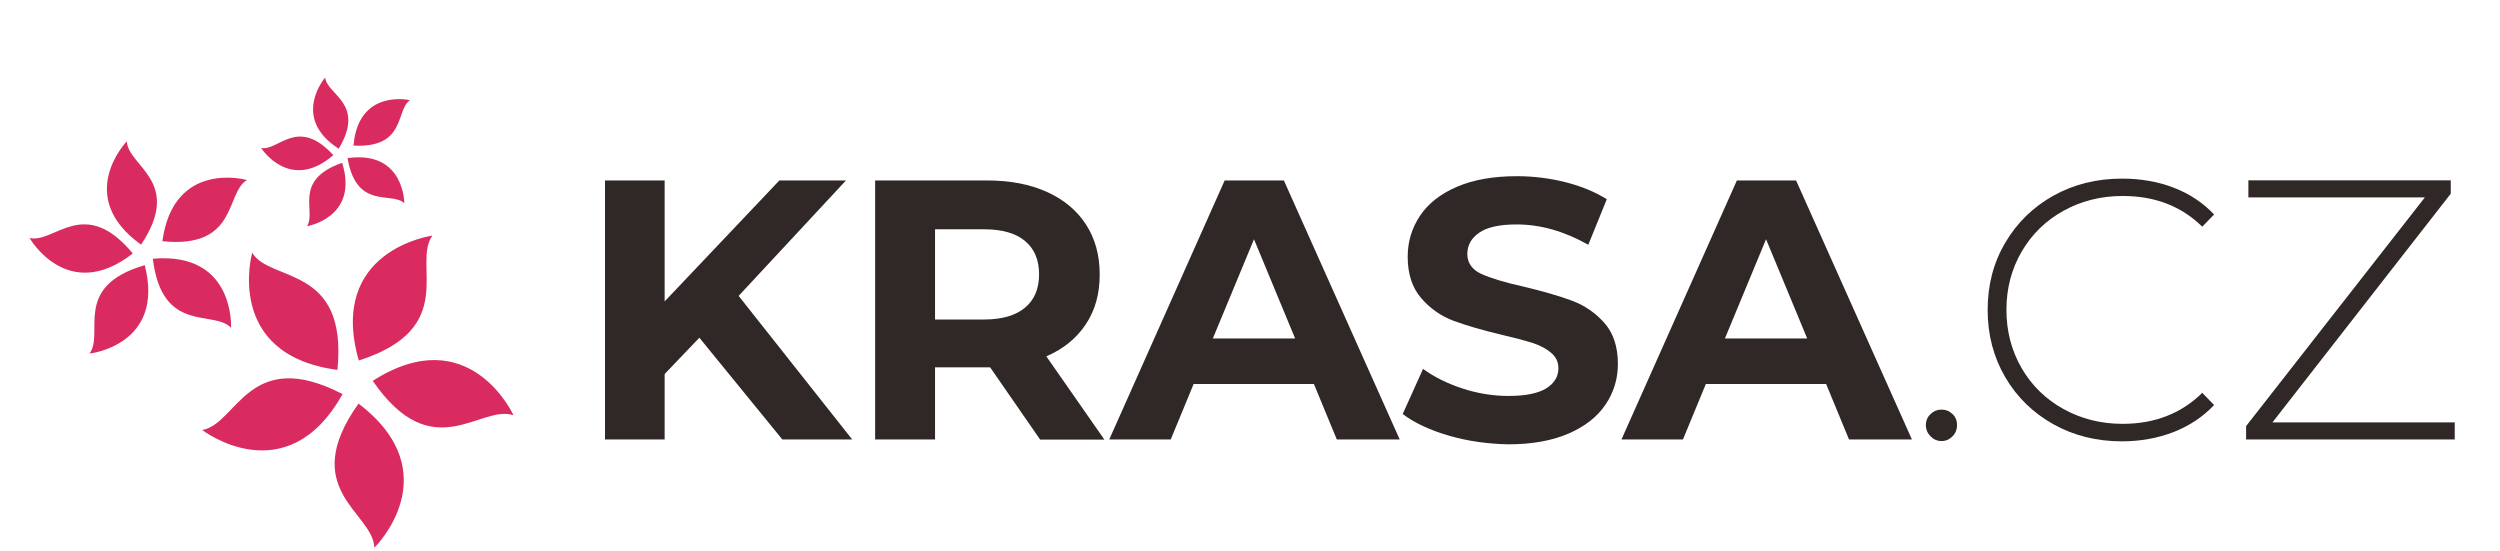
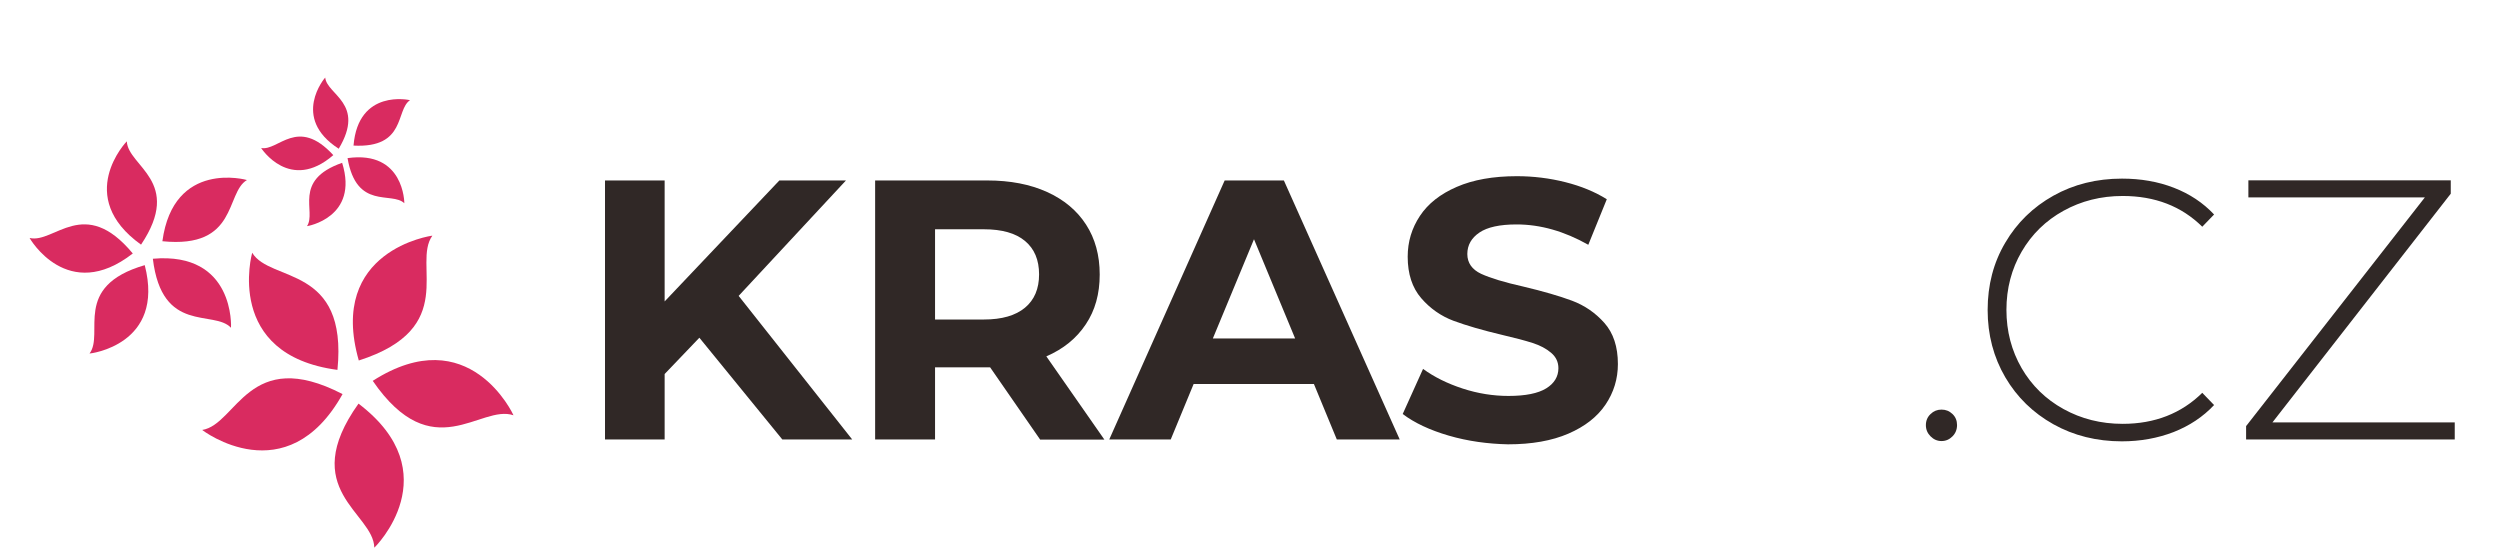
<svg xmlns="http://www.w3.org/2000/svg" version="1.1" id="Vrstva_1" x="0px" y="0px" viewBox="0 0 175.66 38.75" style="enable-background:new 0 0 175.66 38.75;" xml:space="preserve">
  <style type="text/css">
	.st0{display:none;}
	.st1{display:inline;}
	.st2{fill:#3DAF87;}
	.st3{fill:#302826;}
	.st4{fill:#1CACB8;}
	.st5{fill:#DC9E6C;}
	.st6{fill:#D92B60;}
</style>
  <g class="st0">
    <g class="st1">
      <path class="st2" d="M6.23,13.81c0.01-0.01,0.02-0.02,0.03-0.03c0.01-0.01,0.02-0.02,0.03-0.03l2.06-1.54L7.14,8.74L5.27,8.13    l-2.94,1.6l-1.75,3.14l0.71,1.78l3.41,1.25L6.23,13.81z" />
      <polygon class="st2" points="5.05,2.74 4.02,1.04 2.98,2.74 4.02,7.68   " />
      <polygon class="st2" points="-3.16,4.26 -2.69,6.19 1.53,8.96 -1.23,4.74   " />
      <polygon class="st2" points="-6.48,11.46 -4.78,12.49 0.16,11.46 -4.78,10.42   " />
      <path class="st2" d="M17.07,34.38l0.02,1.52c2.72-0.4,5.35-1.64,7.45-3.74c0.04-0.04,0.07-0.08,0.11-0.11h-1.83    C21.21,33.34,19.24,34.18,17.07,34.38z" />
      <path class="st2" d="M15.39,12.7l-0.04-3.08c-2.25-0.02-4.5,0.52-6.53,1.65l0.48,1.38c0.04,0.1,0,0.21-0.08,0.28l-2.18,1.63    l-1.63,2.2c-0.06,0.09-0.18,0.12-0.28,0.08l-1.42-0.52l-0.01,0c-1.13,1.99-1.69,4.21-1.71,6.43l3.19-0.04    C5.59,17.31,9.95,13.02,15.39,12.7z" />
      <path class="st2" d="M24.7,13.62c-0.04-0.04-0.09-0.09-0.15-0.14c-2.18-2.18-4.92-3.43-7.76-3.77l0.04,3.01    c2.38,0.17,4.55,1.1,6.26,2.56L24.7,13.62z" />
-       <path class="st2" d="M8.93,31.8l-1.61,1.65c2.46,1.83,5.41,2.68,8.33,2.58l-0.02-1.61C13.08,34.33,10.75,33.36,8.93,31.8z" />
      <path class="st2" d="M5.17,24.16l-3.11,0.03c0.3,2.92,1.55,5.75,3.78,7.99c0.12,0.12,0.24,0.24,0.37,0.35l1.7-1.74    C6.32,29.01,5.31,26.7,5.17,24.16z" />
    </g>
    <g class="st1">
      <path class="st3" d="M39.05,21.07c-0.88-0.33-2.02-0.66-3.41-0.99c-1.33-0.29-2.33-0.59-2.98-0.9c-0.65-0.3-0.98-0.77-0.98-1.39    c0-0.62,0.28-1.13,0.85-1.51c0.56-0.38,1.43-0.57,2.61-0.57c1.68,0,3.36,0.48,5.04,1.43l1.3-3.2c-0.83-0.52-1.8-0.92-2.91-1.2    c-1.11-0.28-2.25-0.42-3.41-0.42c-1.66,0-3.07,0.25-4.23,0.75c-1.15,0.5-2.02,1.18-2.59,2.04c-0.57,0.86-0.86,1.82-0.86,2.87    c0,1.21,0.32,2.18,0.95,2.91c0.63,0.73,1.39,1.26,2.27,1.59c0.88,0.33,2.02,0.66,3.41,0.99c0.9,0.21,1.62,0.4,2.15,0.57    c0.53,0.17,0.96,0.4,1.3,0.69c0.34,0.29,0.51,0.65,0.51,1.08c0,0.59-0.29,1.06-0.86,1.42c-0.57,0.36-1.46,0.53-2.65,0.53    c-1.08,0-2.15-0.17-3.22-0.52s-2-0.81-2.78-1.38l-1.43,3.17c0.81,0.62,1.89,1.13,3.24,1.52c1.34,0.39,2.73,0.58,4.17,0.58    c1.66,0,3.08-0.25,4.24-0.75c1.16-0.5,2.03-1.18,2.61-2.04c0.58-0.86,0.87-1.81,0.87-2.85c0-1.21-0.32-2.17-0.95-2.89    C40.69,21.92,39.93,21.4,39.05,21.07z" />
      <path class="st3" d="M57.24,13.45c-1.19-0.54-2.59-0.81-4.2-0.81h-7.88v18.2h4.21v-5.02h3.67c1.61,0,3.01-0.26,4.2-0.79    c1.19-0.53,2.1-1.29,2.74-2.29c0.64-1,0.96-2.16,0.96-3.5c0-1.35-0.32-2.52-0.96-3.51C59.34,14.75,58.42,13.99,57.24,13.45z     M55.69,21.58c-0.66,0.55-1.62,0.82-2.89,0.82h-3.43v-6.32h3.43c1.27,0,2.23,0.27,2.89,0.82c0.66,0.55,0.99,1.33,0.99,2.35    C56.68,20.26,56.35,21.03,55.69,21.58z" />
      <polygon class="st3" points="68.12,23.25 76.57,23.25 76.57,19.98 68.12,19.98 68.12,16.03 77.69,16.03 77.69,12.65 63.93,12.65     63.93,30.85 78.02,30.85 78.02,27.47 68.12,27.47   " />
      <path class="st3" d="M96.18,22.75c0.65-0.98,0.98-2.15,0.98-3.5s-0.32-2.52-0.96-3.51c-0.64-0.99-1.56-1.75-2.74-2.29    c-1.19-0.54-2.59-0.81-4.2-0.81h-7.88v18.2h4.21v-5.07h3.67h0.21l3.51,5.07h4.52L93.42,25C94.61,24.48,95.53,23.73,96.18,22.75z     M91.91,21.59c-0.66,0.55-1.62,0.83-2.89,0.83h-3.43v-6.34h3.43c1.27,0,2.23,0.27,2.89,0.82c0.66,0.55,0.99,1.33,0.99,2.35    C92.9,20.26,92.57,21.04,91.91,21.59z" />
      <polygon class="st3" points="125.21,20.73 120.35,12.65 117.41,12.65 115.88,12.65 112.73,12.65 104.67,21.15 104.67,12.65     100.49,12.65 100.49,30.85 104.67,30.85 104.67,26.24 107.12,23.7 112.94,30.85 117.86,30.85 109.87,20.76 116.48,13.65     122.92,24.35 122.92,30.85 127.14,30.85 127.14,24.4 134.21,12.65 130.08,12.65   " />
      <path class="st3" d="M136.42,28.74c-0.29,0-0.55,0.1-0.77,0.31s-0.33,0.47-0.33,0.78c0,0.31,0.11,0.58,0.33,0.79    s0.47,0.33,0.77,0.33c0.29,0,0.55-0.11,0.77-0.33s0.33-0.48,0.33-0.79c0-0.31-0.11-0.57-0.33-0.78S136.71,28.74,136.42,28.74z" />
-       <path class="st3" d="M145,14.78c1.25-0.69,2.63-1.04,4.16-1.04c2.27,0,4.13,0.72,5.59,2.16l0.83-0.86    c-0.78-0.83-1.72-1.46-2.83-1.88s-2.32-0.64-3.64-0.64c-1.79,0-3.39,0.4-4.82,1.2s-2.56,1.9-3.38,3.3    c-0.82,1.4-1.24,2.98-1.24,4.73c0,1.75,0.41,3.33,1.24,4.73c0.82,1.4,1.95,2.5,3.38,3.3c1.43,0.8,3.04,1.2,4.82,1.2    c1.3,0,2.51-0.22,3.63-0.65c1.12-0.43,2.07-1.07,2.85-1.9l-0.83-0.86c-1.47,1.46-3.34,2.18-5.59,2.18c-1.53,0-2.91-0.35-4.16-1.04    s-2.23-1.65-2.94-2.87c-0.71-1.22-1.07-2.59-1.07-4.1c0-1.51,0.35-2.87,1.07-4.09C142.77,16.43,143.75,15.47,145,14.78z" />
      <polygon class="st3" points="159.66,29.65 172.19,13.58 172.19,12.65 157.97,12.65 157.97,13.84 170.37,13.84 157.82,29.91     157.82,30.85 172.48,30.85 172.48,29.65   " />
    </g>
  </g>
  <g class="st0">
    <g class="st1">
      <polygon class="st4" points="-12.15,25.89 -6.31,34.15 -2.98,33.54 -8.96,25.75   " />
      <polygon class="st4" points="-28.19,16.97 -41.91,15.93 -41.48,18.3 -27.19,19.03   " />
      <polygon class="st4" points="-23.28,13.12 -29.99,8.96 -32.59,9.13 -25.59,13.53   " />
      <polygon class="st4" points="-7.06,25.2 1.91,30.84 2.88,29.35 -5.61,24.09   " />
      <polygon class="st4" points="-36.58,24.63 -32.84,27.34 -22.31,22.89 -25.46,20.81   " />
      <polygon class="st4" points="-27.04,14.23 -38.02,10.6 -39.84,11.77 -28.11,15.55   " />
      <polygon class="st4" points="3.09,25.62 2.49,24.01 -5.37,21.41 -5.15,22.96   " />
      <polygon class="st4" points="-23.81,9.38 -17.44,18.4 -21.68,32.31 -16.61,33.56 -14.05,19.13 -21.18,9.84   " />
      <polygon class="st4" points="-16.11,14.05 -13.4,15.01 -12.93,12.31 -15.31,11.44   " />
    </g>
    <g class="st1">
      <polygon class="st3" points="20.3,19.83 12.04,19.83 12.04,12.66 7.82,12.66 7.82,30.86 12.04,30.86 12.04,23.4 20.3,23.4     20.3,30.86 24.52,30.86 24.52,12.66 20.3,12.66   " />
      <path class="st3" d="M42.48,13.57c-1.51-0.81-3.21-1.22-5.1-1.22c-1.89,0-3.59,0.41-5.11,1.22s-2.7,1.94-3.56,3.37    c-0.86,1.43-1.29,3.04-1.29,4.82c0,1.79,0.43,3.39,1.29,4.82c0.86,1.43,2.05,2.55,3.56,3.37s3.22,1.22,5.11,1.22    c1.89,0,3.59-0.41,5.1-1.22c1.51-0.81,2.7-1.94,3.56-3.37s1.3-3.04,1.3-4.82c0-1.79-0.43-3.39-1.3-4.82    C45.18,15.5,43.99,14.38,42.48,13.57z M42.34,24.77c-0.49,0.88-1.17,1.57-2.04,2.07s-1.84,0.74-2.91,0.74    c-1.08,0-2.05-0.25-2.91-0.74c-0.87-0.49-1.55-1.18-2.04-2.07s-0.74-1.89-0.74-3.02c0-1.13,0.25-2.13,0.74-3.02    s1.17-1.57,2.04-2.07c0.87-0.49,1.84-0.74,2.91-0.74c1.07,0,2.04,0.25,2.91,0.74c0.87,0.49,1.55,1.18,2.04,2.07    c0.49,0.88,0.74,1.89,0.74,3.02C43.08,22.88,42.83,23.89,42.34,24.77z" />
      <path class="st3" d="M63.76,13.79c-1.52-0.75-3.26-1.13-5.24-1.13h-8.27v18.2h8.27c1.98,0,3.72-0.38,5.24-1.13    c1.52-0.75,2.69-1.82,3.54-3.19c0.84-1.37,1.26-2.96,1.26-4.78c0-1.82-0.42-3.41-1.26-4.78C66.46,15.6,65.28,14.54,63.76,13.79z     M62.67,25.88c-1.08,1.01-2.54,1.52-4.36,1.52h-3.85V16.12h3.85c1.82,0,3.27,0.51,4.36,1.52c1.08,1.01,1.63,2.39,1.63,4.12    C64.3,23.49,63.75,24.86,62.67,25.88z" />
      <rect x="71.47" y="12.66" class="st3" width="4.21" height="18.2" />
      <polygon class="st3" points="92.27,23.71 83.22,12.66 79.74,12.66 79.74,30.86 83.9,30.86 83.9,19.81 92.97,30.86 96.43,30.86     96.43,12.66 92.27,12.66   " />
      <polygon class="st3" points="125.21,20.74 120.35,12.66 117.41,12.66 115.88,12.66 112.73,12.66 104.67,21.16 104.67,12.66     100.49,12.66 100.49,30.86 104.67,30.86 104.67,26.26 107.12,23.71 112.94,30.86 117.85,30.86 109.87,20.77 116.48,13.66     122.92,24.36 122.92,30.86 127.14,30.86 127.14,24.41 134.21,12.66 130.08,12.66   " />
      <path class="st3" d="M136.42,28.75c-0.29,0-0.55,0.1-0.77,0.31s-0.33,0.47-0.33,0.78c0,0.31,0.11,0.58,0.33,0.79    c0.22,0.22,0.47,0.33,0.77,0.33c0.29,0,0.55-0.11,0.77-0.33c0.22-0.22,0.33-0.48,0.33-0.79c0-0.31-0.11-0.57-0.33-0.78    S136.71,28.75,136.42,28.75z" />
      <path class="st3" d="M145,14.79c1.25-0.69,2.63-1.04,4.16-1.04c2.27,0,4.13,0.72,5.59,2.16l0.83-0.86    c-0.78-0.83-1.72-1.46-2.83-1.88s-2.32-0.64-3.64-0.64c-1.79,0-3.39,0.4-4.82,1.2c-1.43,0.8-2.56,1.9-3.38,3.3    c-0.82,1.4-1.24,2.98-1.24,4.73c0,1.75,0.41,3.33,1.24,4.73c0.82,1.4,1.95,2.5,3.38,3.3c1.43,0.8,3.04,1.2,4.82,1.2    c1.3,0,2.51-0.22,3.63-0.65c1.12-0.43,2.07-1.07,2.85-1.9l-0.83-0.86c-1.47,1.46-3.34,2.18-5.59,2.18c-1.53,0-2.91-0.35-4.16-1.04    s-2.23-1.65-2.94-2.87c-0.71-1.22-1.07-2.59-1.07-4.1c0-1.51,0.35-2.87,1.07-4.09S143.75,15.48,145,14.79z" />
      <polygon class="st3" points="159.66,29.66 172.19,13.59 172.19,12.66 157.97,12.66 157.97,13.85 170.37,13.85 157.82,29.92     157.82,30.86 172.48,30.86 172.48,29.66   " />
    </g>
  </g>
  <g class="st0">
    <g class="st1">
      <path class="st5" d="M-3.47,28.38c0,0-22.07,2.31-24.7-21.97C-8.79,10.77-13.42,24.62-3.47,28.38" />
      <path class="st5" d="M-1.99,26.23c0,0-11.57-6.14-4.87-18.9C1.2,15.85-5.63,21.11-1.99,26.23" />
-       <path class="st5" d="M-5.93,31.09c0,0-16.9,14.38-32.8-4.15C-20.27,19.58-16.26,33.62-5.93,31.09" />
    </g>
    <g class="st1">
      <path class="st3" d="M16.52,13.47c1.19,0.54,2.1,1.3,2.74,2.29c0.64,0.99,0.96,2.16,0.96,3.51c0,1.33-0.32,2.5-0.96,3.5    c-0.64,1-1.56,1.76-2.74,2.29c-1.19,0.53-2.59,0.79-4.2,0.79H8.66v5.02H4.45v-18.2h7.88C13.93,12.66,15.33,12.93,16.52,13.47z     M14.98,21.59c0.66-0.55,0.99-1.32,0.99-2.33c0-1.02-0.33-1.81-0.99-2.35c-0.66-0.55-1.62-0.82-2.89-0.82H8.66v6.32h3.43    C13.35,22.41,14.32,22.14,14.98,21.59z" />
      <path class="st3" d="M34.03,26.96h-8.45l-1.61,3.9h-4.32l8.11-18.2h4.16l8.14,18.2h-4.42L34.03,26.96z M32.71,23.76l-2.89-6.97    l-2.89,6.97H32.71z" />
      <path class="st3" d="M53.3,30.86l-3.51-5.07h-0.21h-3.67v5.07H41.7v-18.2h7.88c1.61,0,3.01,0.27,4.2,0.81    c1.19,0.54,2.1,1.3,2.74,2.29c0.64,0.99,0.96,2.16,0.96,3.51s-0.32,2.52-0.98,3.5c-0.65,0.98-1.57,1.73-2.77,2.25l4.08,5.85H53.3z     M52.23,16.91c-0.66-0.55-1.62-0.82-2.89-0.82h-3.43v6.34h3.43c1.27,0,2.23-0.28,2.89-0.83s0.99-1.33,0.99-2.34    C53.22,18.24,52.89,17.46,52.23,16.91z" />
      <path class="st3" d="M64.76,16.04v4.81h8.42v3.38h-8.42v6.63h-4.21v-18.2h13.75v3.38H64.76z" />
      <path class="st3" d="M91,27.48v3.38H76.91v-18.2h13.75v3.38h-9.57v3.95h8.45v3.28h-8.45v4.21H91z" />
      <path class="st3" d="M110.65,30.86l-0.03-10.92l-5.36,9h-1.9l-5.33-8.76v10.69h-3.95v-18.2h3.48l6.81,11.31l6.71-11.31h3.46    l0.05,18.2H110.65z" />
      <path class="st3" d="M127.4,24.41v6.45h-4.21v-6.5l-7.05-11.7h4.47l4.86,8.09l4.86-8.09h4.13L127.4,24.41z" />
-       <path class="st3" d="M135.65,30.64c-0.22-0.22-0.33-0.48-0.33-0.79s0.11-0.57,0.33-0.78s0.47-0.31,0.77-0.31    c0.29,0,0.55,0.1,0.77,0.31s0.33,0.47,0.33,0.78s-0.11,0.58-0.33,0.79c-0.22,0.22-0.47,0.33-0.77,0.33    C136.12,30.97,135.87,30.86,135.65,30.64z" />
+       <path class="st3" d="M135.65,30.64c-0.22-0.22-0.33-0.48-0.33-0.79s0.11-0.57,0.33-0.78s0.47-0.31,0.77-0.31    c0.29,0,0.55,0.1,0.77,0.31s0.33,0.47,0.33,0.78s-0.11,0.58-0.33,0.79c-0.22,0.22-0.47,0.33-0.77,0.33    C136.12,30.97,135.87,30.86,135.65,30.64" />
      <path class="st3" d="M144.28,29.8c-1.43-0.8-2.56-1.9-3.38-3.3c-0.82-1.4-1.24-2.98-1.24-4.73c0-1.75,0.41-3.33,1.24-4.73    c0.82-1.4,1.95-2.5,3.38-3.3s3.04-1.2,4.82-1.2c1.32,0,2.53,0.21,3.64,0.64s2.05,1.05,2.83,1.88l-0.83,0.86    c-1.46-1.44-3.32-2.16-5.59-2.16c-1.53,0-2.91,0.35-4.16,1.04s-2.23,1.65-2.94,2.87c-0.71,1.22-1.07,2.59-1.07,4.09    c0,1.51,0.35,2.87,1.07,4.1c0.71,1.22,1.69,2.18,2.94,2.87s2.63,1.04,4.16,1.04c2.25,0,4.12-0.73,5.59-2.18l0.83,0.86    c-0.78,0.83-1.73,1.46-2.85,1.9c-1.12,0.43-2.33,0.65-3.63,0.65C147.32,30.99,145.71,30.59,144.28,29.8z" />
      <path class="st3" d="M172.48,29.67v1.2h-14.66v-0.94l12.56-16.07h-12.4v-1.2h14.22v0.94l-12.53,16.07H172.48z" />
    </g>
  </g>
  <g>
    <path class="st6" d="M25.21,25.33c7.09-2.27,3.73-6.77,5.17-8.77C30.36,16.55,22.99,17.57,25.21,25.33" />
    <path class="st6" d="M23.71,25.99c0.74-7.41-4.72-6.12-5.99-8.23C17.71,17.77,15.72,24.93,23.71,25.99" />
    <path class="st6" d="M24.07,27.69c-6.61-3.42-7.43,2.13-9.86,2.52C14.22,30.24,20.14,34.73,24.07,27.69" />
    <path class="st6" d="M25.19,28.36c-4.32,6.06,1.06,7.66,1.11,10.12C26.33,38.48,31.61,33.24,25.19,28.36" />
    <path class="st6" d="M26.19,26.76c4.22,6.13,7.56,1.62,9.89,2.42C36.08,29.16,32.98,22.41,26.19,26.76" />
    <path class="st6" d="M9.33,17.81c-3.42-4.12-5.52-0.67-7.25-1.09C2.08,16.74,4.75,21.38,9.33,17.81" />
    <path class="st6" d="M10.17,18.63c-5.14,1.5-2.81,4.8-3.88,6.21C6.3,24.85,11.62,24.25,10.17,18.63" />
    <path class="st6" d="M10.74,18.18c0.64,5.32,4.28,3.56,5.49,4.85C16.24,23.02,16.52,17.67,10.74,18.18" />
    <path class="st6" d="M11.41,16.95c5.33,0.54,4.41-3.39,5.94-4.3C17.34,12.64,12.19,11.2,11.41,16.95" />
    <path class="st6" d="M9.91,17.19c2.98-4.45-0.92-5.49-1-7.26C8.89,9.94,5.19,13.81,9.91,17.19" />
    <path class="st6" d="M23.42,10.9c-2.52-2.74-3.86-0.27-5.07-0.5C18.35,10.41,20.37,13.54,23.42,10.9" />
    <path class="st6" d="M24.04,11.44c-3.52,1.23-1.78,3.43-2.47,4.45C21.57,15.9,25.24,15.29,24.04,11.44" />
    <path class="st6" d="M24.42,11.11c0.63,3.67,3.1,2.32,3.99,3.17C28.41,14.27,28.41,10.55,24.42,11.11" />
    <path class="st6" d="M24.84,10.23c3.72,0.19,2.94-2.51,3.97-3.19C28.8,7.03,25.17,6.21,24.84,10.23" />
    <path class="st6" d="M23.8,10.45c1.91-3.19-0.83-3.78-0.95-5C22.84,5.45,20.41,8.27,23.8,10.45" />
  </g>
  <g>
    <path class="st3" d="M49.14,23.73l-2.44,2.55v4.6h-4.19v-18.2h4.19v8.5l8.06-8.5h4.68l-7.54,8.11l7.98,10.09h-4.91L49.14,23.73z" />
    <path class="st3" d="M73.08,30.88l-3.51-5.07h-0.21H65.7v5.07h-4.21v-18.2h7.88c1.61,0,3.01,0.27,4.2,0.81   c1.19,0.54,2.1,1.3,2.74,2.29c0.64,0.99,0.96,2.16,0.96,3.51s-0.32,2.52-0.98,3.5c-0.65,0.98-1.57,1.73-2.77,2.25l4.08,5.85H73.08z    M72.02,16.93c-0.66-0.55-1.62-0.82-2.89-0.82H65.7v6.34h3.43c1.27,0,2.23-0.28,2.89-0.83s0.99-1.33,0.99-2.34   C73.01,18.26,72.68,17.48,72.02,16.93z" />
    <path class="st3" d="M92.32,26.98h-8.45l-1.61,3.9h-4.32l8.11-18.2h4.16l8.14,18.2h-4.42L92.32,26.98z M91,23.78l-2.89-6.97   l-2.89,6.97H91z" />
    <path class="st3" d="M101.8,30.61c-1.34-0.39-2.42-0.9-3.24-1.52l1.43-3.17c0.78,0.57,1.71,1.03,2.78,1.38s2.15,0.52,3.22,0.52   c1.2,0,2.08-0.18,2.65-0.53c0.57-0.35,0.86-0.83,0.86-1.42c0-0.43-0.17-0.79-0.51-1.08c-0.34-0.29-0.77-0.52-1.3-0.69   c-0.53-0.17-1.24-0.36-2.15-0.57c-1.39-0.33-2.52-0.66-3.41-0.99c-0.88-0.33-1.64-0.86-2.27-1.59c-0.63-0.73-0.95-1.7-0.95-2.91   c0-1.06,0.29-2.01,0.86-2.87c0.57-0.86,1.43-1.54,2.59-2.04c1.15-0.5,2.56-0.75,4.22-0.75c1.16,0,2.3,0.14,3.41,0.42   c1.11,0.28,2.08,0.68,2.91,1.2l-1.3,3.2c-1.68-0.95-3.36-1.43-5.04-1.43c-1.18,0-2.05,0.19-2.61,0.57   c-0.56,0.38-0.85,0.88-0.85,1.51c0,0.62,0.33,1.09,0.97,1.39c0.65,0.3,1.64,0.6,2.98,0.9c1.39,0.33,2.52,0.66,3.41,0.99   c0.88,0.33,1.64,0.85,2.27,1.56s0.95,1.67,0.95,2.89c0,1.04-0.29,1.99-0.87,2.85s-1.45,1.54-2.61,2.04   c-1.16,0.5-2.57,0.75-4.24,0.75C104.54,31.19,103.14,31,101.8,30.61z" />
-     <path class="st3" d="M128.31,26.98h-8.45l-1.61,3.9h-4.32l8.11-18.2h4.16l8.14,18.2h-4.42L128.31,26.98z M126.98,23.78l-2.89-6.97   l-2.89,6.97H126.98z" />
    <path class="st3" d="M135.65,30.66c-0.22-0.22-0.33-0.48-0.33-0.79s0.11-0.57,0.33-0.78c0.22-0.21,0.47-0.31,0.77-0.31   s0.55,0.1,0.77,0.31s0.32,0.47,0.32,0.78s-0.11,0.58-0.32,0.79c-0.22,0.22-0.47,0.33-0.77,0.33S135.87,30.88,135.65,30.66z" />
    <path class="st3" d="M144.28,29.81c-1.43-0.8-2.56-1.9-3.38-3.3c-0.82-1.4-1.24-2.98-1.24-4.73c0-1.75,0.41-3.33,1.24-4.73   c0.82-1.4,1.95-2.5,3.38-3.3c1.43-0.8,3.04-1.2,4.82-1.2c1.32,0,2.53,0.21,3.64,0.64s2.05,1.05,2.83,1.88l-0.83,0.86   c-1.46-1.44-3.32-2.16-5.59-2.16c-1.53,0-2.91,0.35-4.16,1.04c-1.25,0.69-2.23,1.65-2.94,2.87c-0.71,1.22-1.07,2.59-1.07,4.09   c0,1.51,0.36,2.87,1.07,4.1c0.71,1.22,1.69,2.18,2.94,2.87c1.25,0.69,2.63,1.04,4.16,1.04c2.25,0,4.12-0.73,5.59-2.18l0.83,0.86   c-0.78,0.83-1.73,1.46-2.85,1.9c-1.12,0.43-2.33,0.65-3.63,0.65C147.32,31.01,145.71,30.61,144.28,29.81z" />
    <path class="st3" d="M172.48,29.68v1.2h-14.66v-0.94l12.56-16.07h-12.4v-1.2h14.22v0.94l-12.53,16.07H172.48z" />
  </g>
</svg>